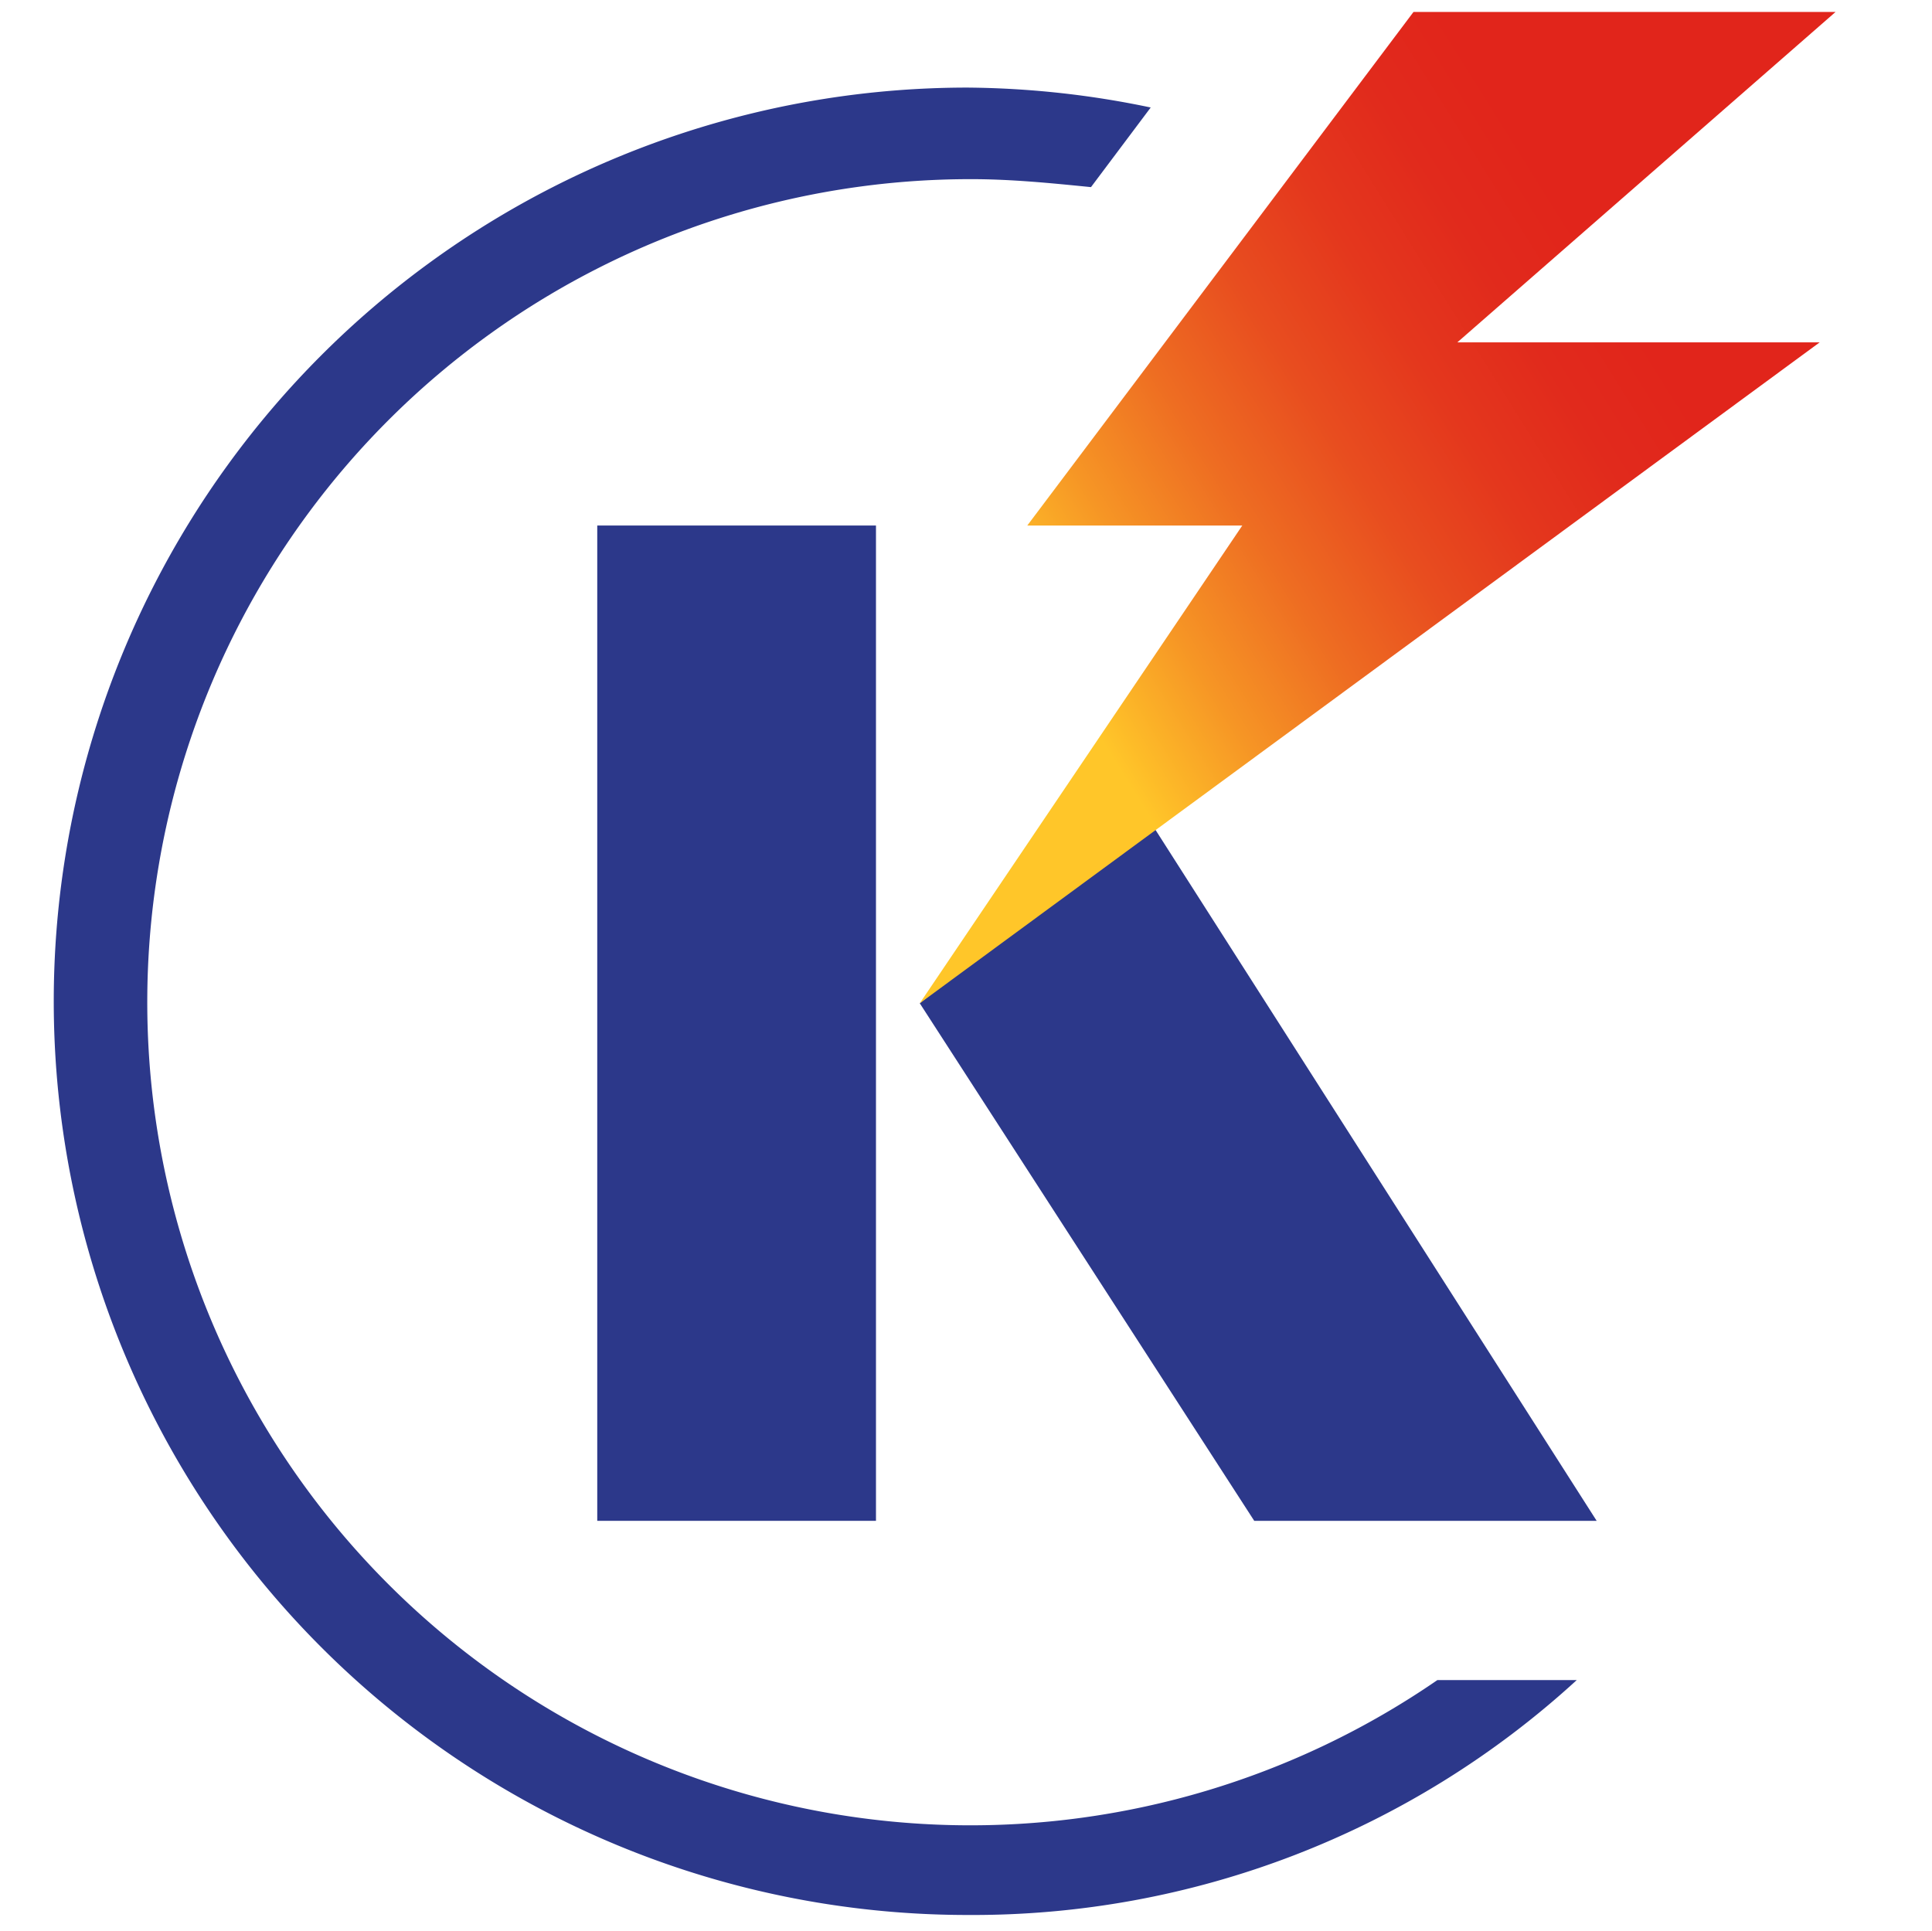
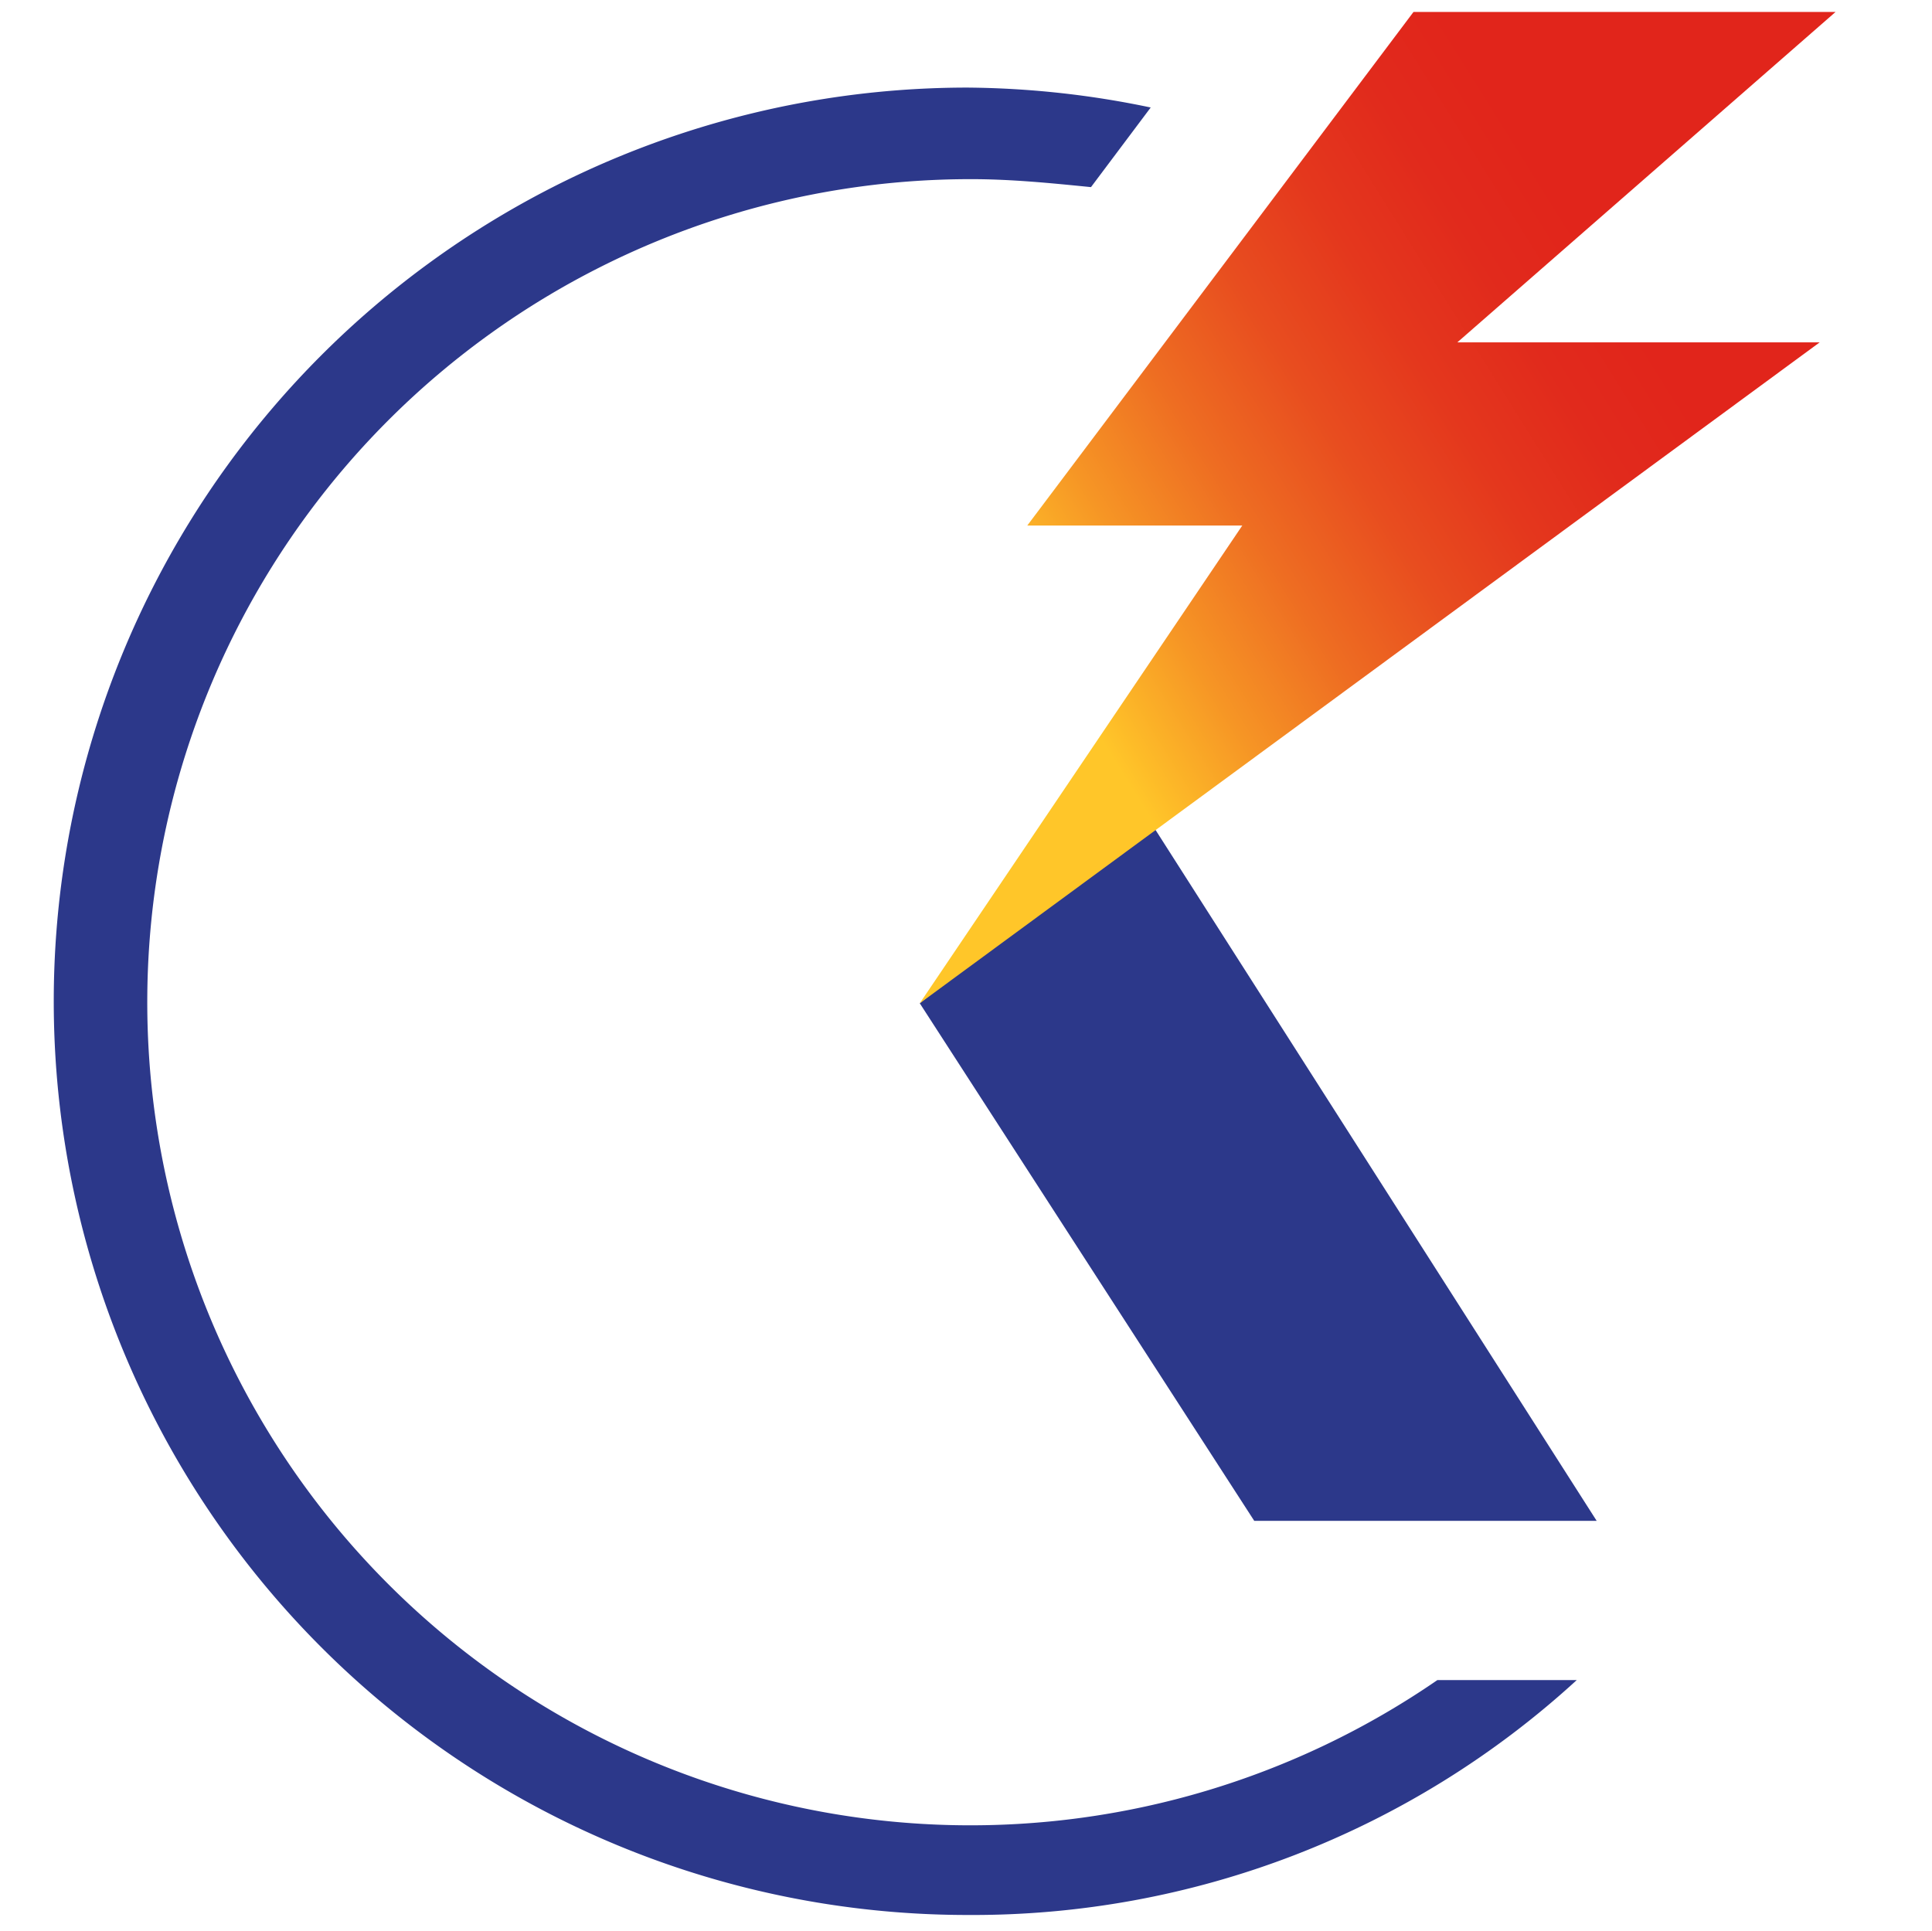
<svg xmlns="http://www.w3.org/2000/svg" id="Layer_1" data-name="Layer 1" width="48.522" height="48.5" viewBox="0 0 48.522 48.5">
  <defs>
    <style>.cls-1{fill:#2c388a;}.cls-2{fill:url(#linear-gradient);}</style>
    <linearGradient id="linear-gradient" x1="16.266" y1="27.106" x2="48.342" y2="47.149" gradientTransform="matrix(1, 0, 0, -1, 0, 48)" gradientUnits="userSpaceOnUse">
      <stop offset="0.288" stop-color="#ffc629" />
      <stop offset="0.289" stop-color="#ffc529" />
      <stop offset="0.369" stop-color="#f69525" />
      <stop offset="0.448" stop-color="#ee6d22" />
      <stop offset="0.526" stop-color="#e84d1f" />
      <stop offset="0.601" stop-color="#e4371d" />
      <stop offset="0.672" stop-color="#e12a1c" />
      <stop offset="0.736" stop-color="#e1251b" />
    </linearGradient>
  </defs>
-   <path class="cls-1" d="M36.1,42.2A20.674,20.674,0,1,1,24.4,4.5c1,0,2,.1,3,.2l1.5-2a23.148,23.148,0,0,0-4.6-.5,22.95,22.95,0,0,0,0,45.9,22.44,22.44,0,0,0,15.3-5.9Z" />
+   <path class="cls-1" d="M36.1,42.2A20.674,20.674,0,1,1,24.4,4.5c1,0,2,.1,3,.2l1.5-2a23.148,23.148,0,0,0-4.6-.5,22.95,22.95,0,0,0,0,45.9,22.44,22.44,0,0,0,15.3-5.9" />
  <polygon class="cls-1" points="31.5 38.2 23.1 25.2 28.8 20.5 40.1 38.2 31.5 38.2" />
  <polygon class="cls-2" points="23.1 25.2 31.2 13.2 25.8 13.2 35.5 0.3 46.1 0.3 36.6 8.6 45.7 8.6 23.1 25.2" />
-   <rect class="cls-1" x="15" y="13.2" width="7" height="25" />
</svg>